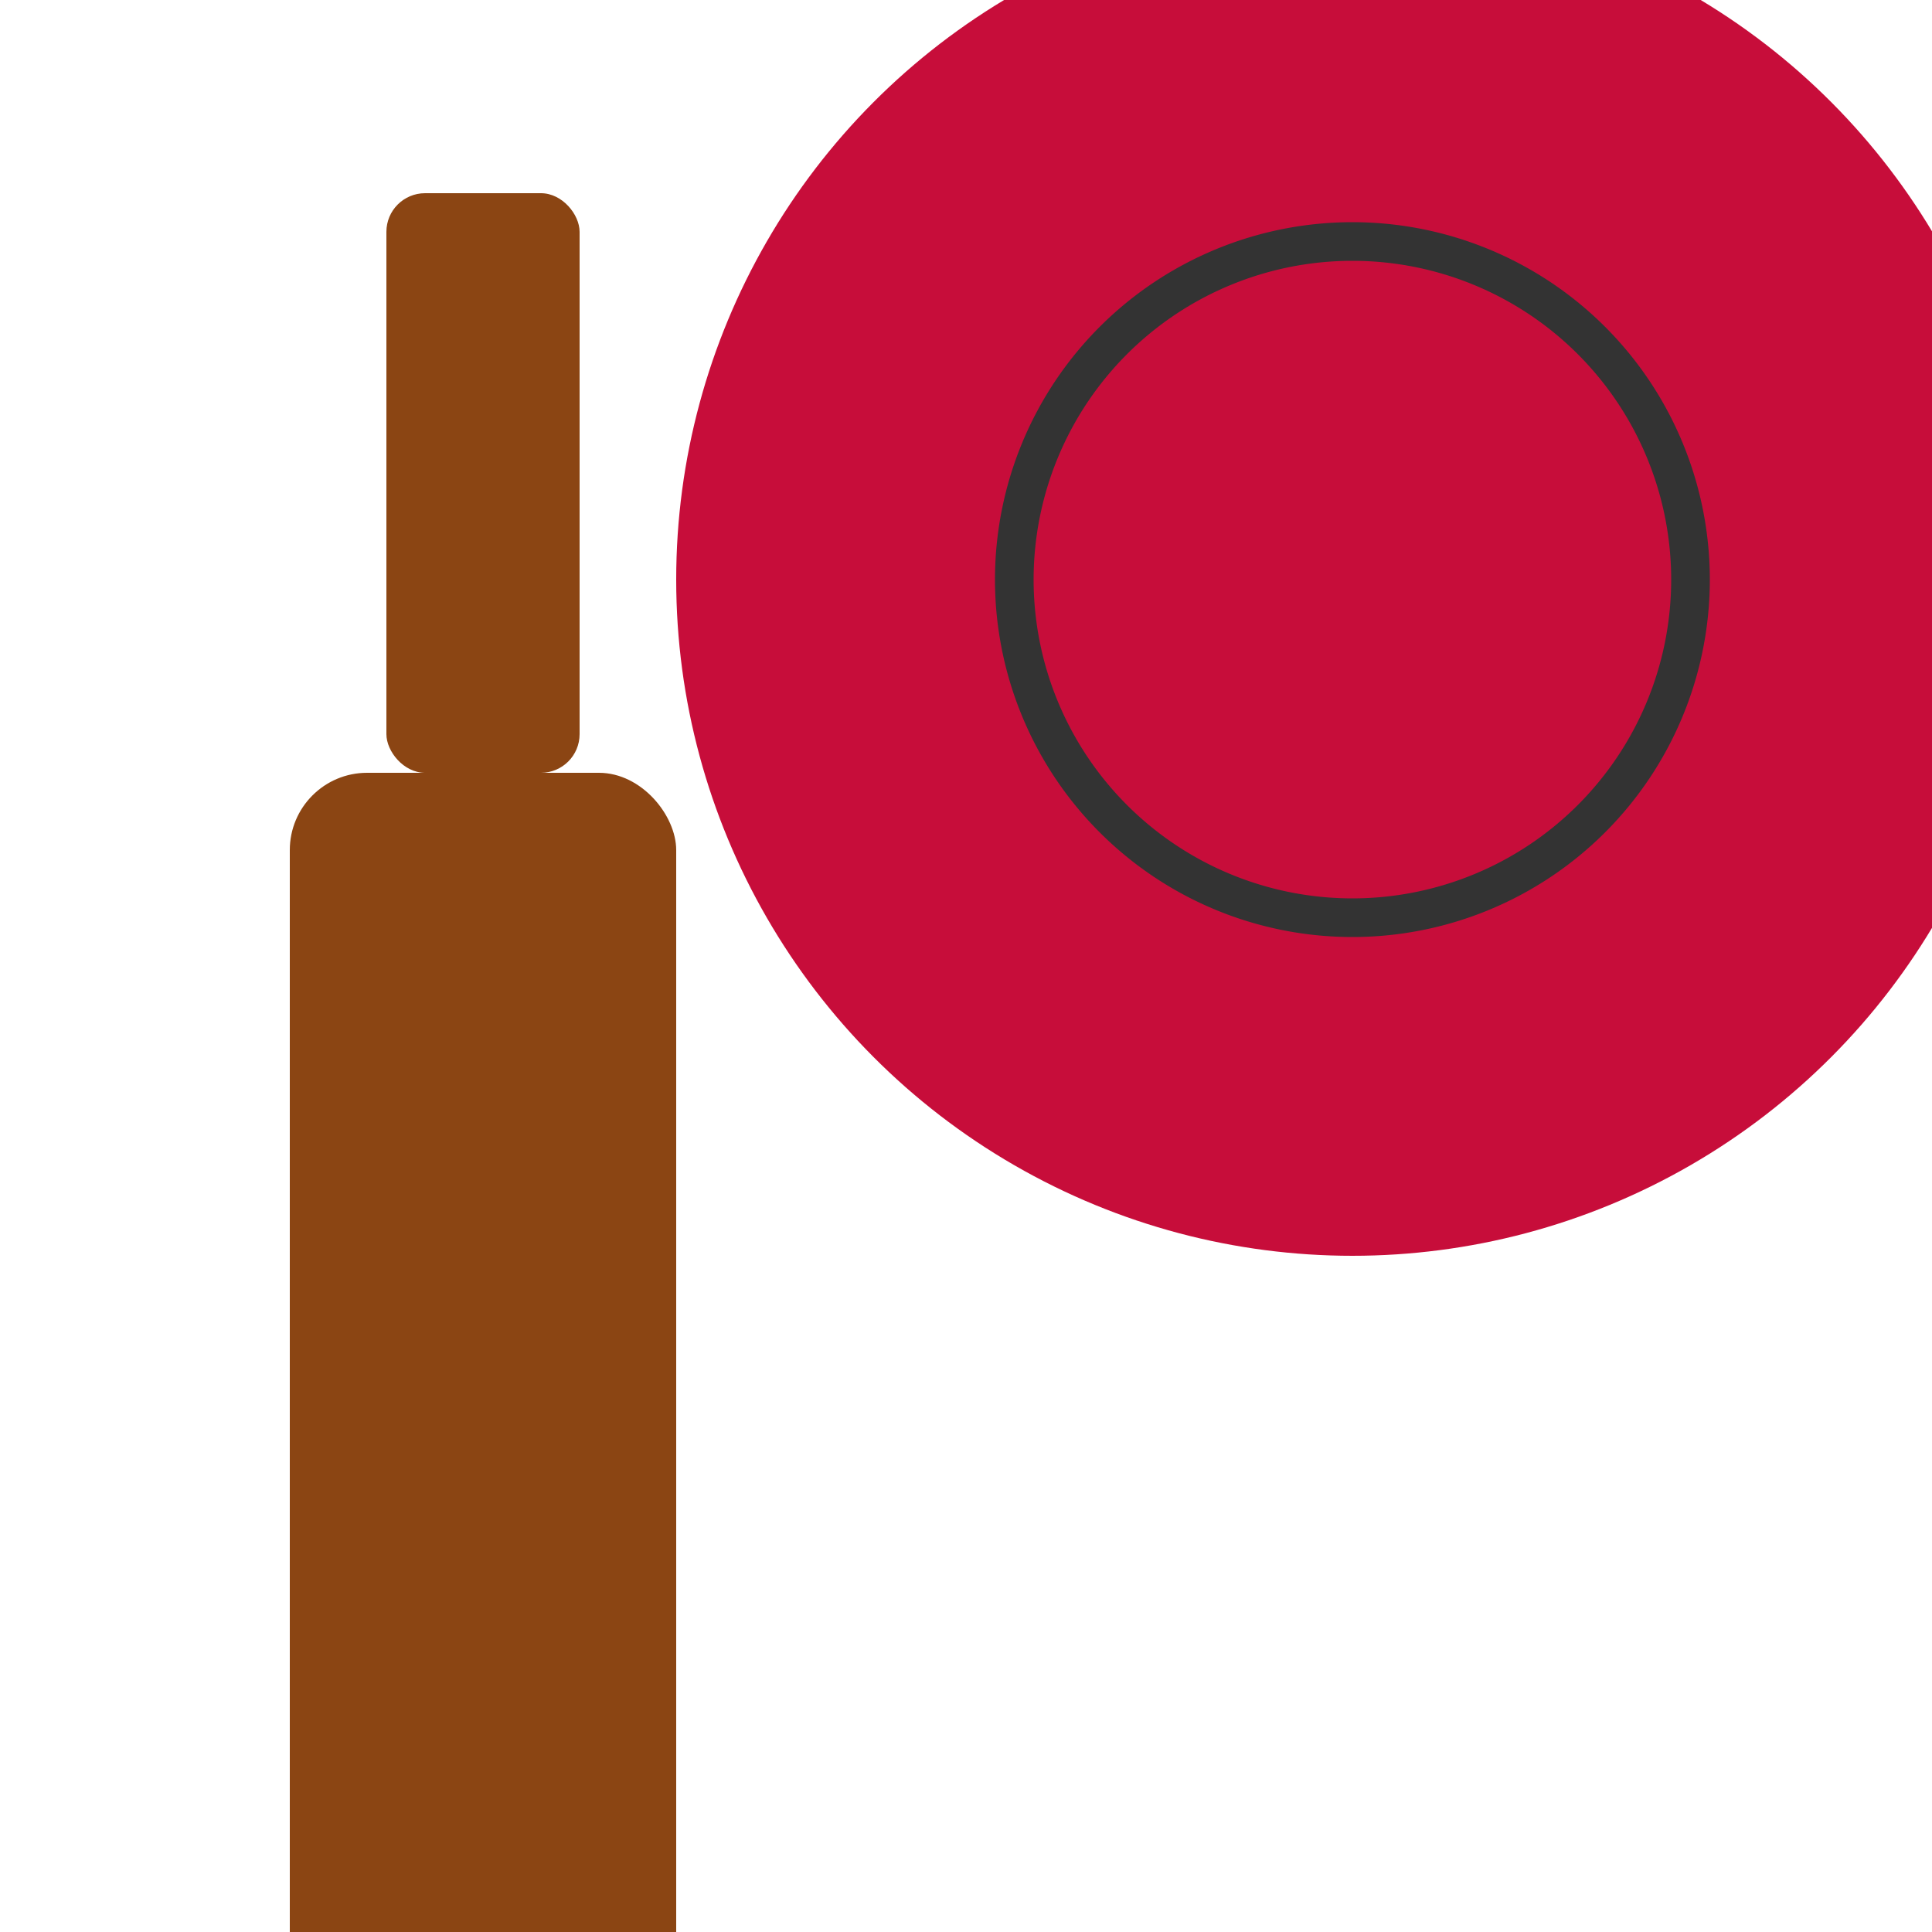
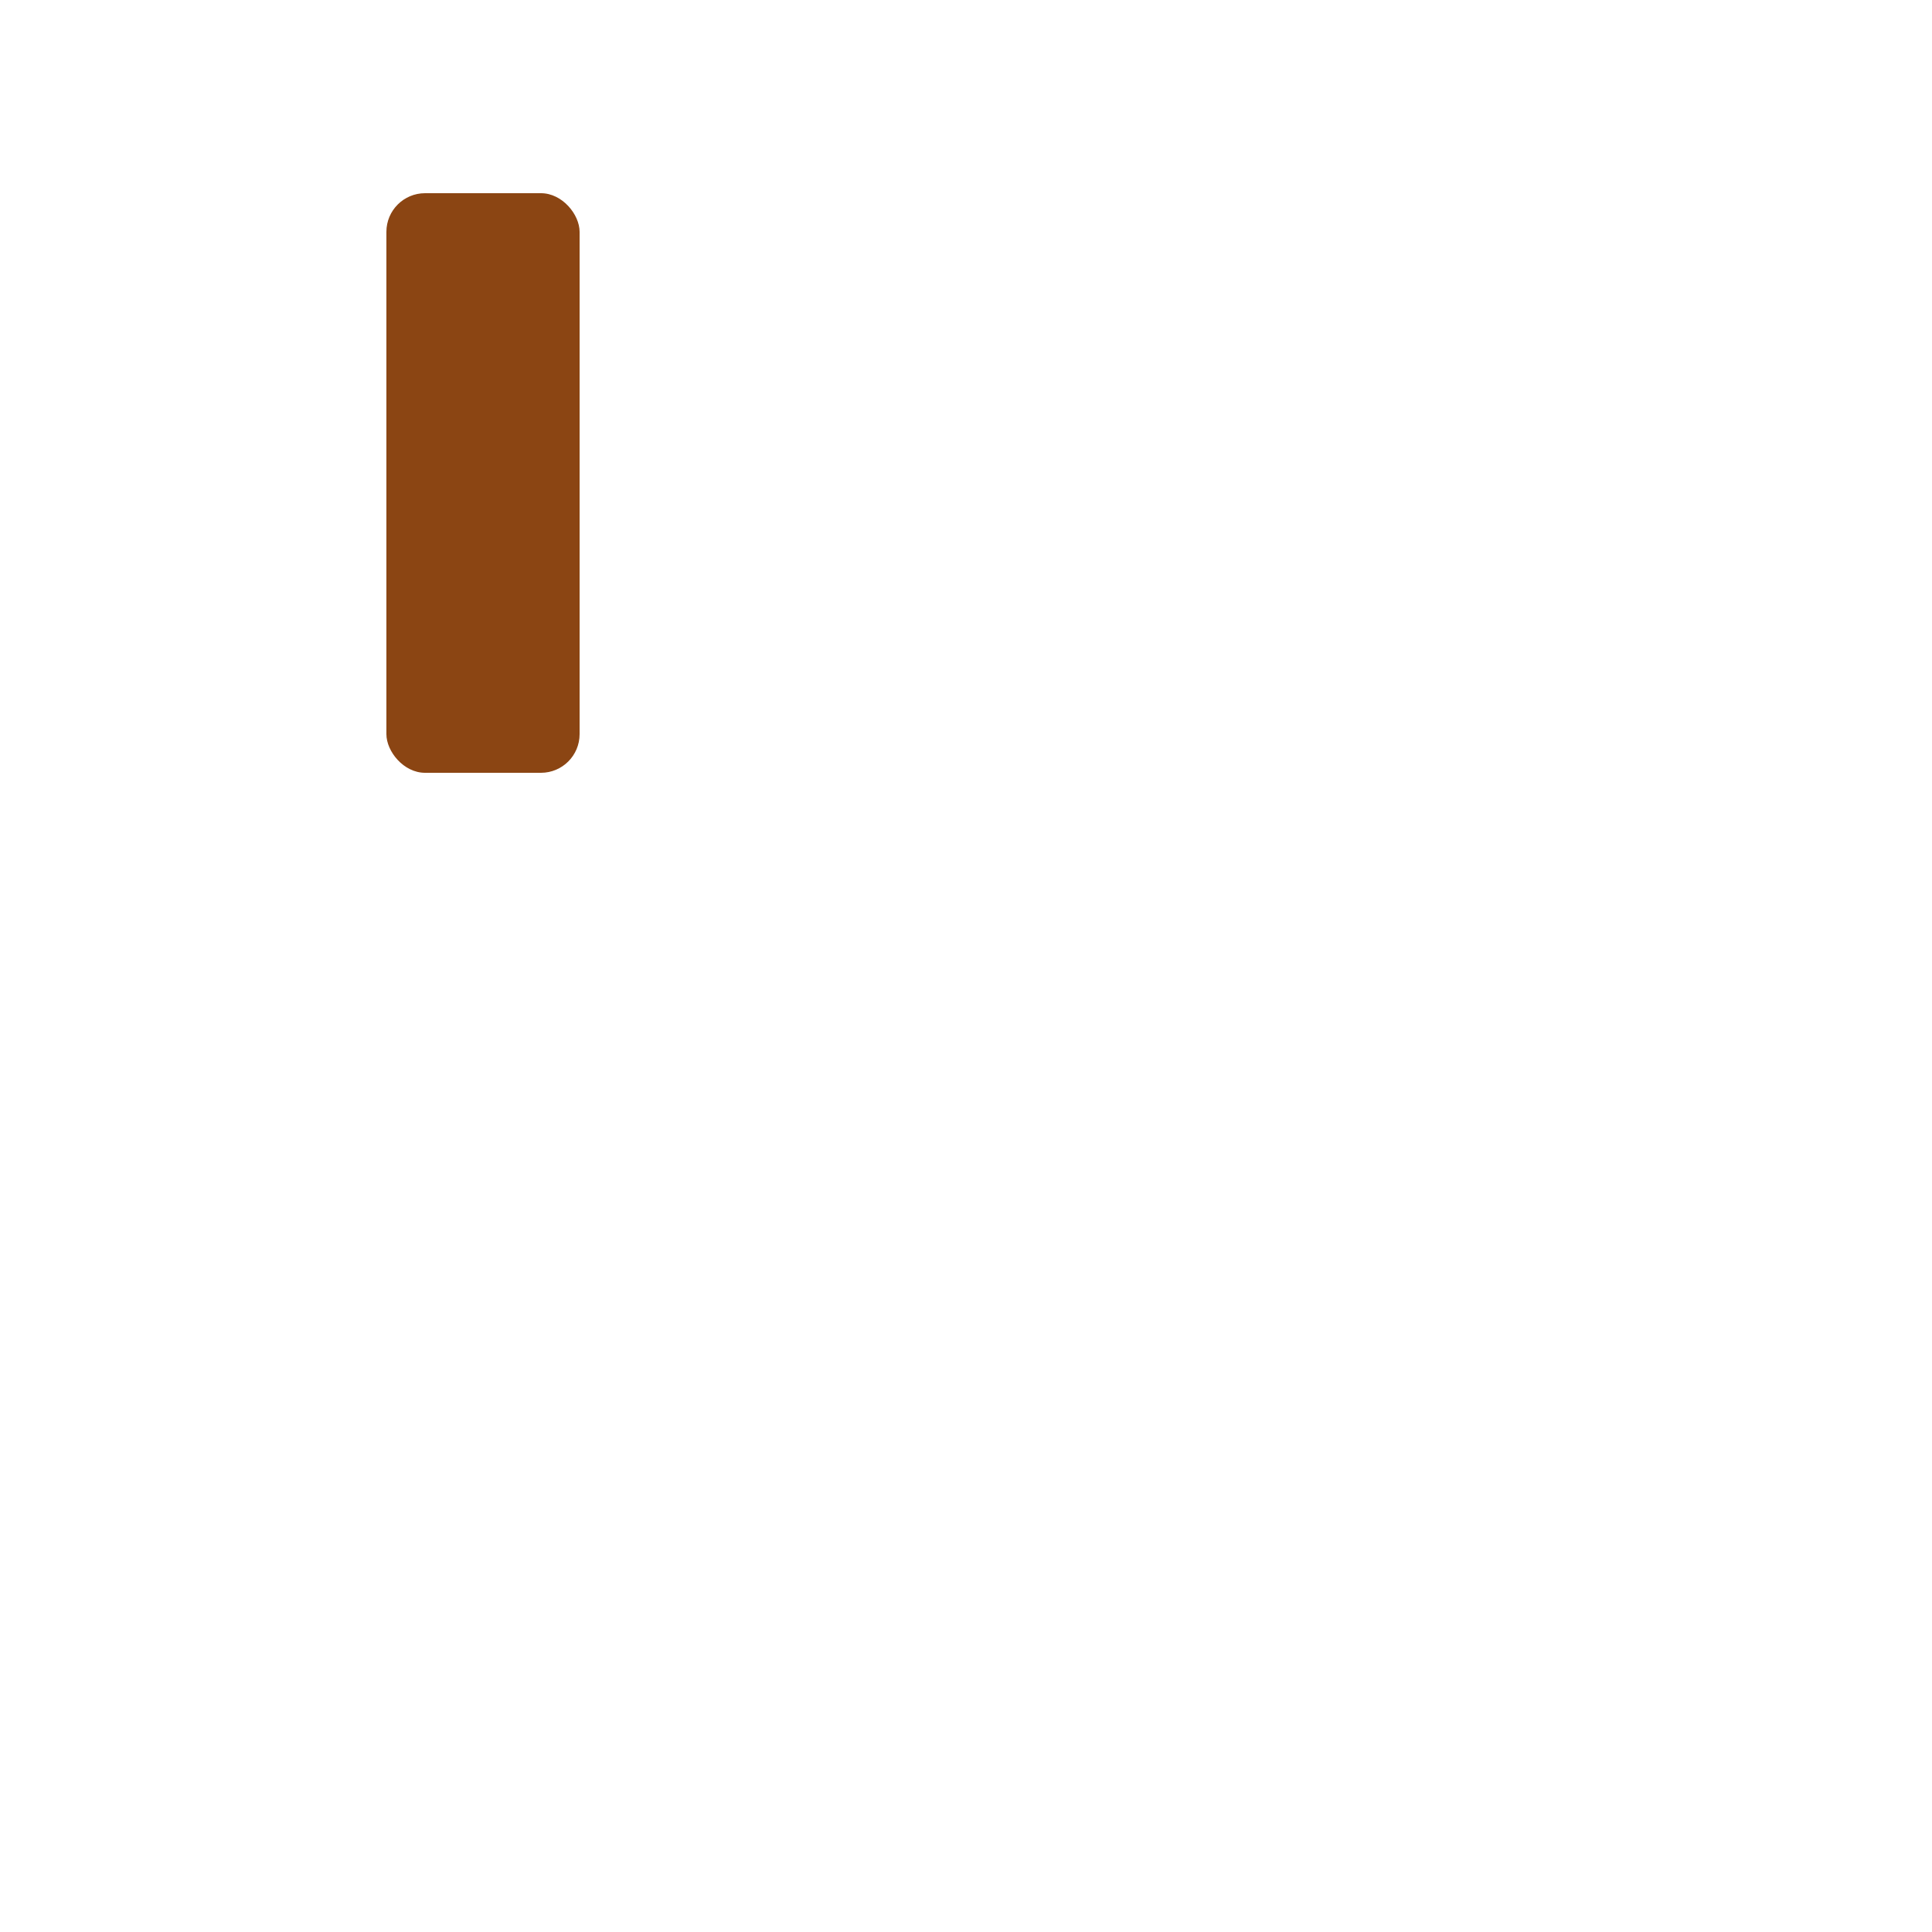
<svg xmlns="http://www.w3.org/2000/svg" width="192" height="192" viewBox="0 0 192 192">
  <rect x="38.4" y="19.2" width="19.2" height="57.6" fill="#8B4513" rx="3.84" />
-   <rect x="28.8" y="76.8" width="38.4" height="134.4" fill="#8B4513" rx="7.68" />
-   <circle cx="134.4" cy="57.6" r="67.2" fill="#c70d3a" />
-   <path d="M 100.8 57.6         A 33.6 33.6 0 0 1 168 57.6" stroke="#333333" stroke-width="3.84" fill="none" />
-   <path d="M 134.4 24         A 33.6 33.6 0 0 1 134.4 91.2" stroke="#333333" stroke-width="3.84" fill="none" transform="rotate(90, 134.4, 57.6)" />
</svg>